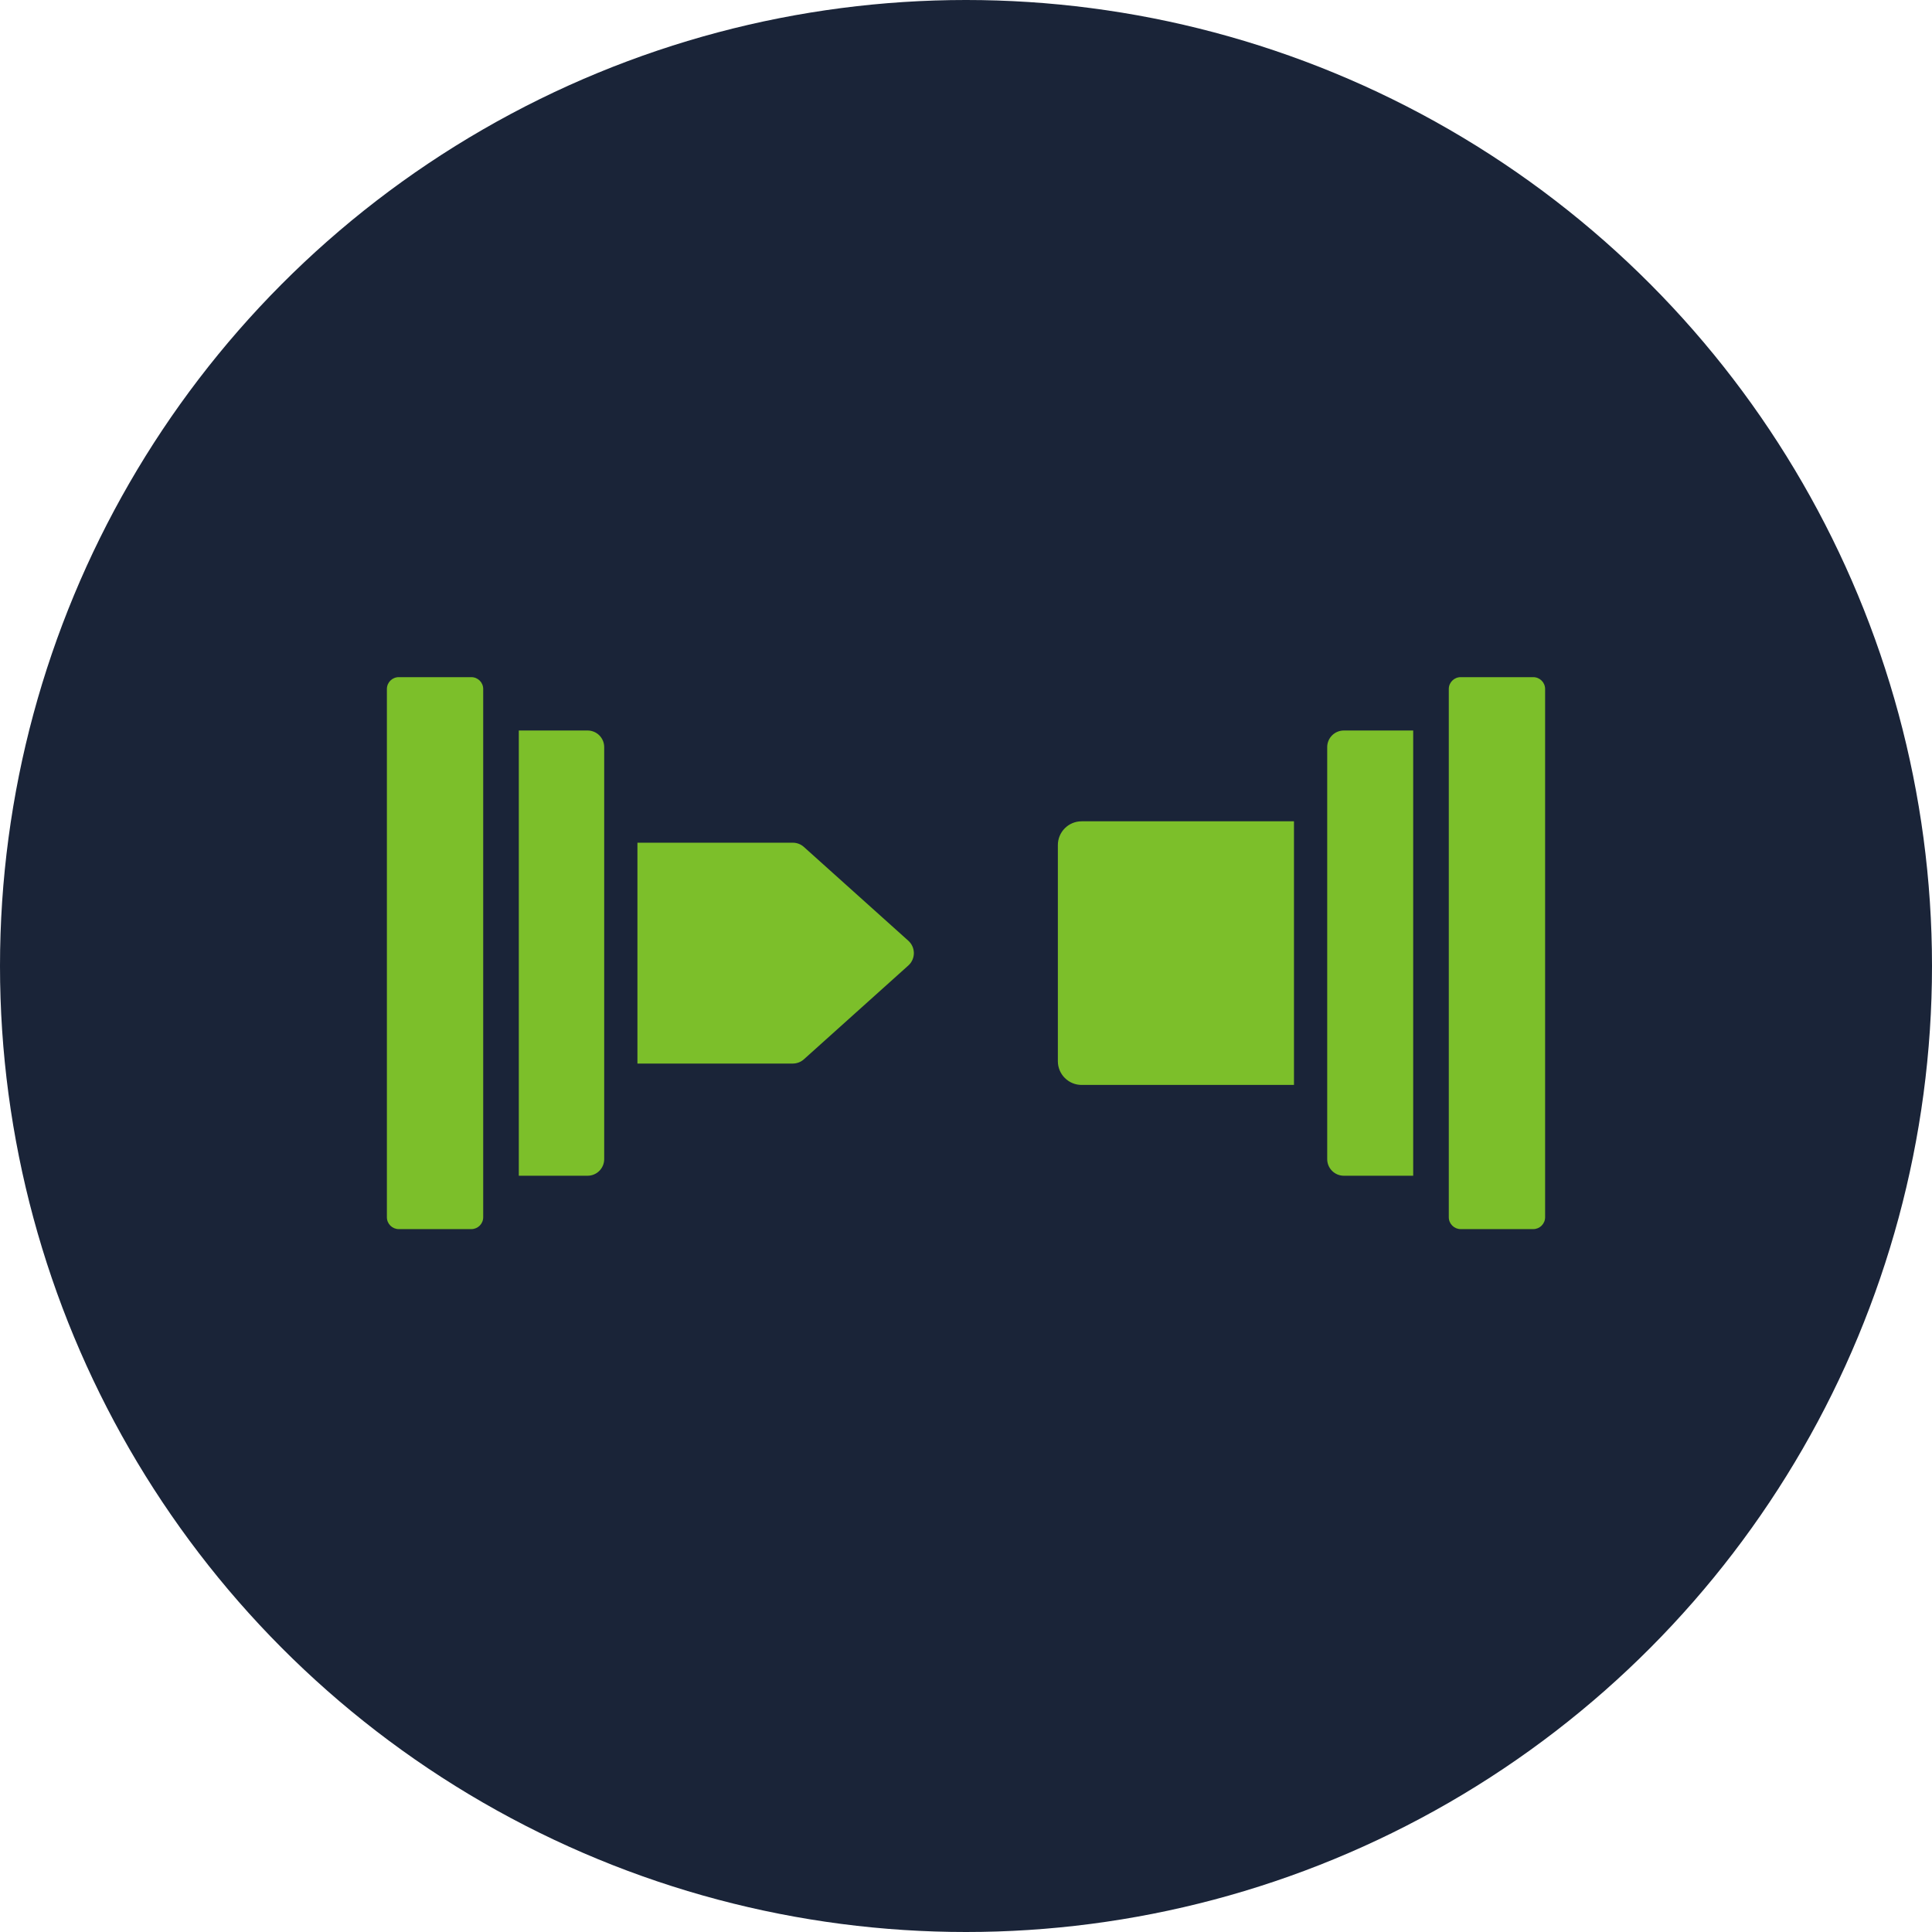
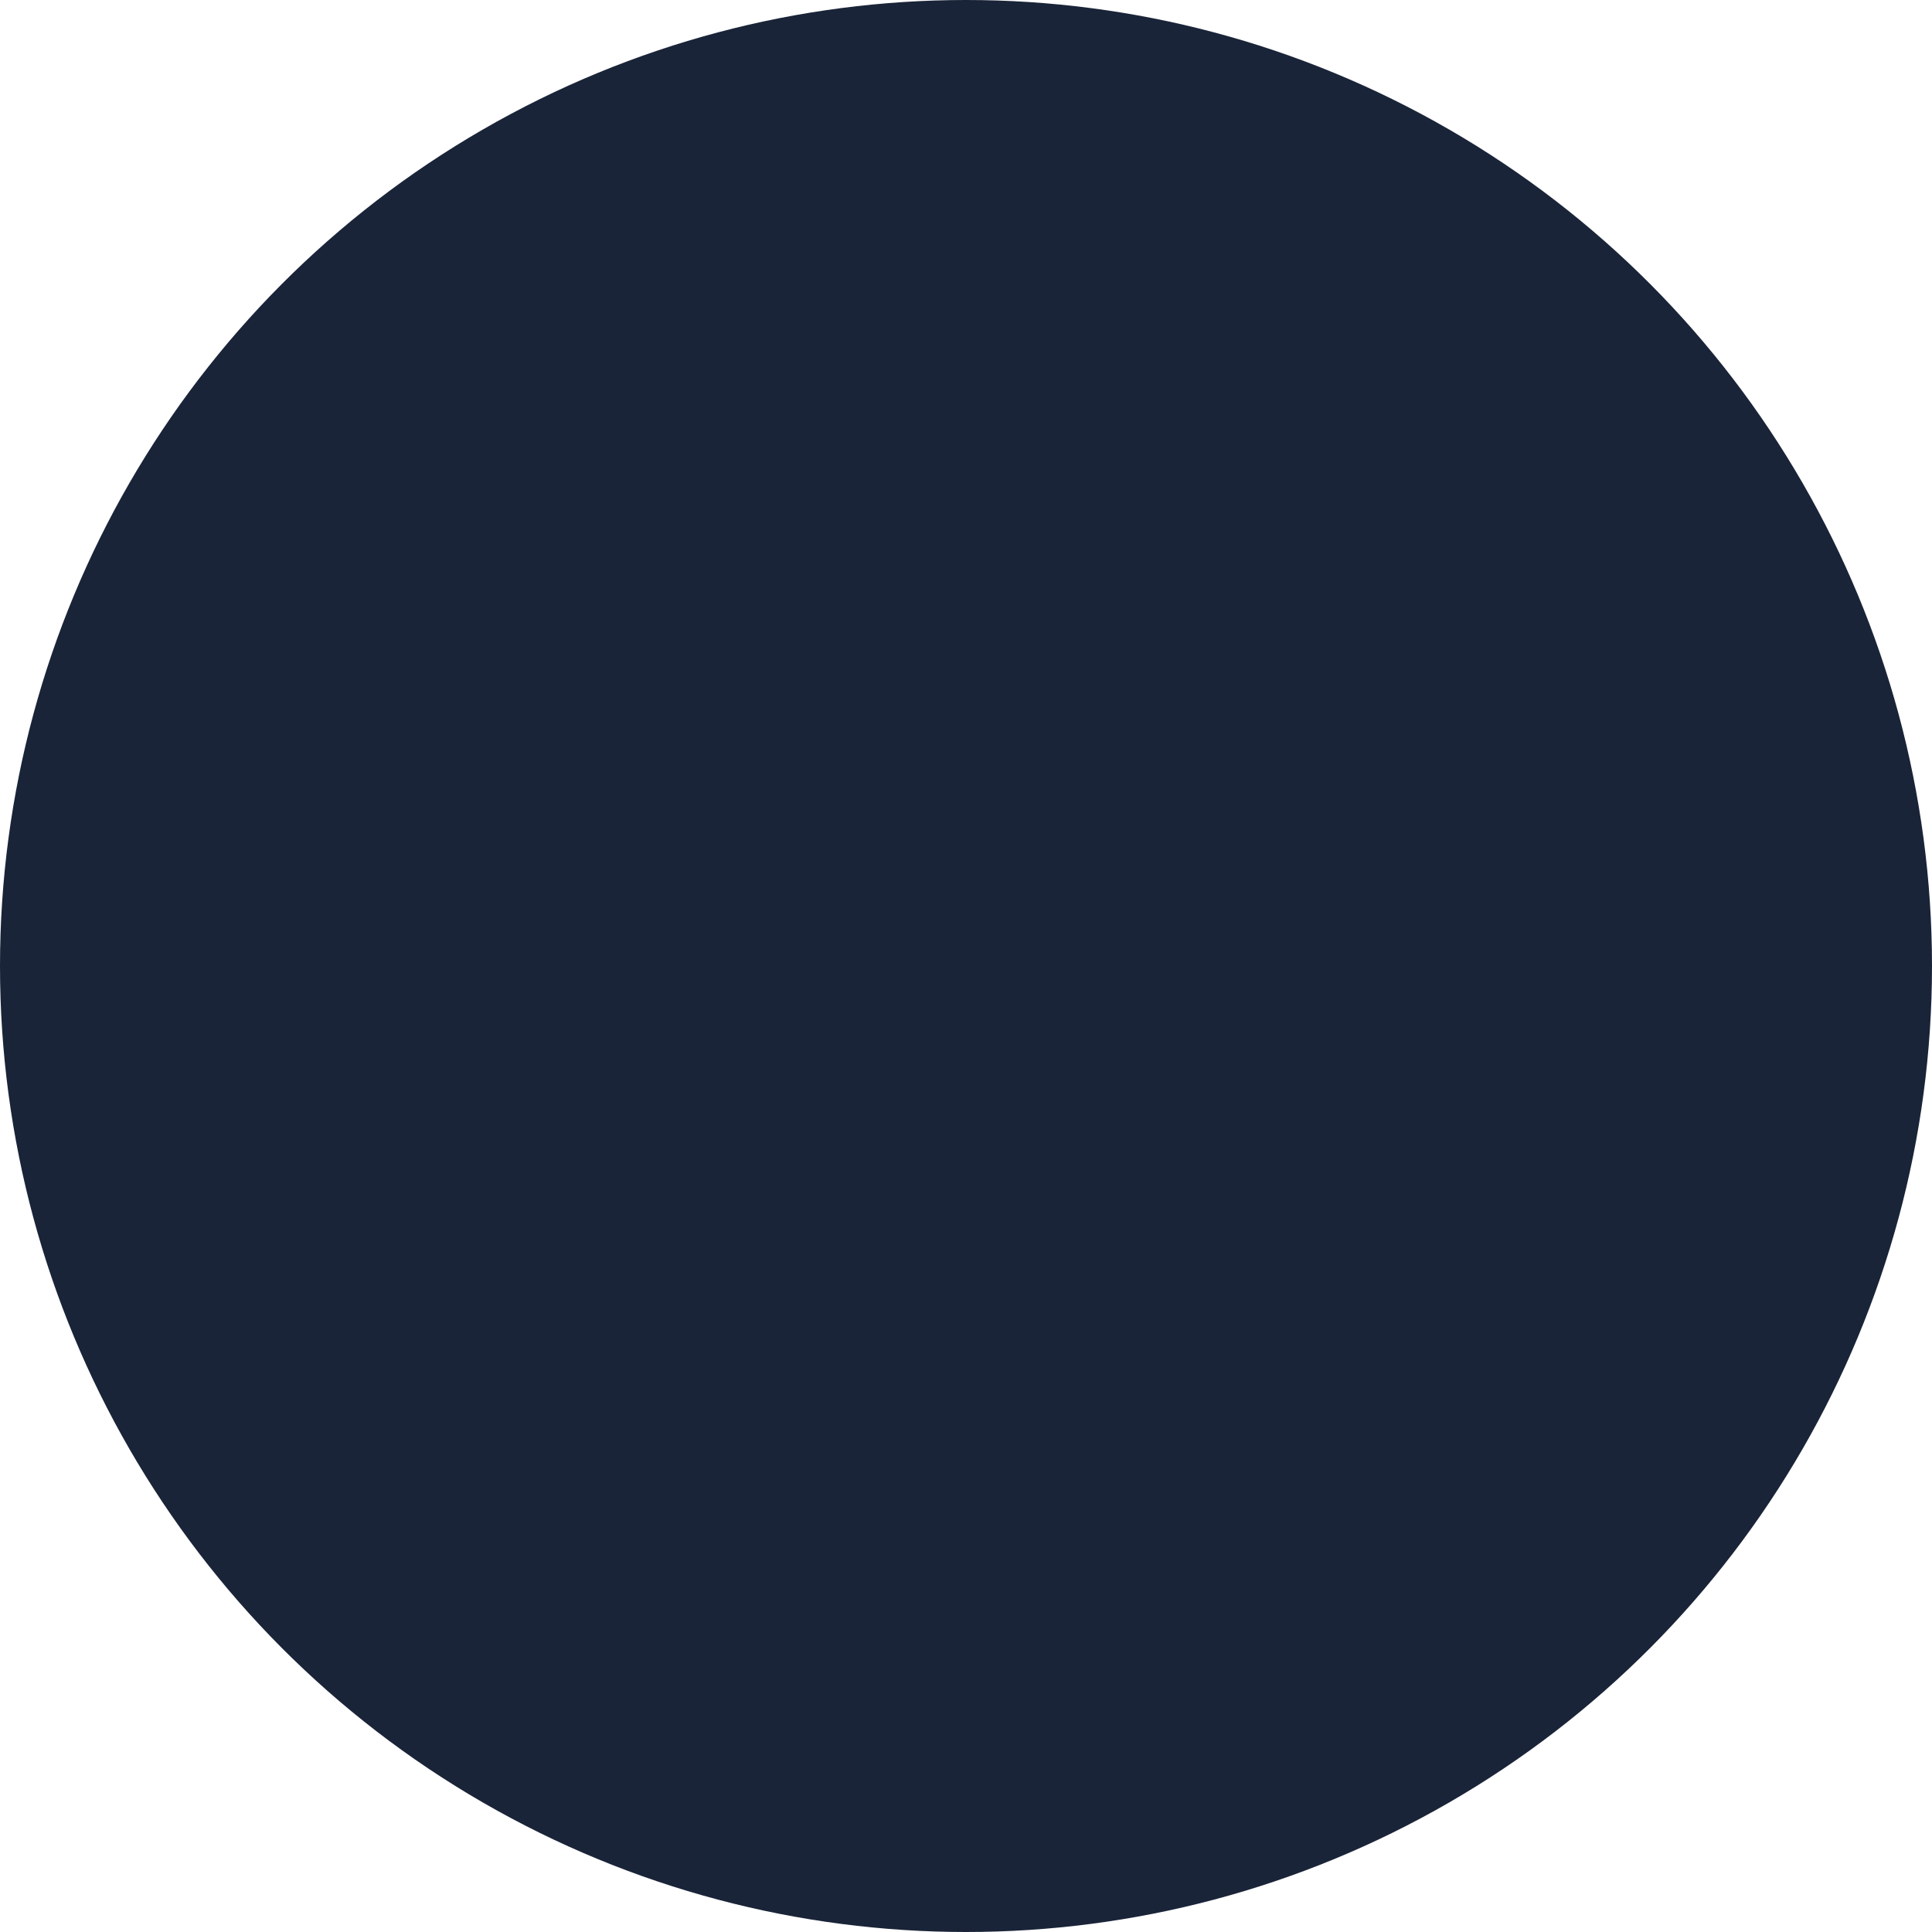
<svg xmlns="http://www.w3.org/2000/svg" width="75" height="75" viewBox="0 0 75 75" fill="none">
  <circle cx="37.5" cy="37.5" r="37.5" fill="#1A2438" />
-   <path fill-rule="evenodd" clip-rule="evenodd" d="M50.232 31.883L41.988 31.883C41.743 31.883 41.509 31.98 41.336 32.153C41.163 32.326 41.066 32.56 41.066 32.804L41.066 41.196C41.066 41.44 41.163 41.675 41.336 41.847C41.509 42.02 41.743 42.117 41.988 42.117L50.232 42.117L50.232 31.883ZM24.745 41.287L30.776 41.287C30.935 41.287 31.089 41.228 31.207 41.122L35.262 37.48C35.398 37.358 35.476 37.183 35.476 37C35.476 36.817 35.398 36.643 35.262 36.52L31.207 32.879C31.089 32.772 30.935 32.714 30.776 32.714L24.745 32.714L24.745 41.287ZM54.86 28.358L52.167 28.358C51.996 28.358 51.832 28.426 51.711 28.547C51.59 28.668 51.522 28.832 51.522 29.003L51.522 44.997C51.522 45.168 51.59 45.332 51.711 45.453C51.832 45.574 51.996 45.642 52.167 45.642L54.86 45.642L54.86 28.358ZM20.14 45.642L22.81 45.642C22.981 45.642 23.145 45.574 23.266 45.453C23.387 45.332 23.455 45.168 23.455 44.997L23.455 29.003C23.455 28.832 23.387 28.668 23.266 28.547C23.145 28.426 22.981 28.358 22.81 28.358L20.14 28.358L20.14 45.642ZM56.703 26.287C56.448 26.287 56.242 26.493 56.242 26.747L56.242 47.253C56.242 47.507 56.448 47.714 56.703 47.714L59.52 47.714C59.775 47.714 59.981 47.507 59.981 47.253L59.981 26.747C59.981 26.493 59.775 26.287 59.52 26.287L56.703 26.287ZM15.48 26.287C15.225 26.287 15.019 26.493 15.019 26.747L15.019 47.253C15.019 47.507 15.225 47.714 15.48 47.714L18.297 47.714C18.552 47.714 18.758 47.507 18.758 47.253L18.758 26.747C18.758 26.493 18.552 26.287 18.297 26.287L15.48 26.287Z" fill="#7CBF2A" />
</svg>